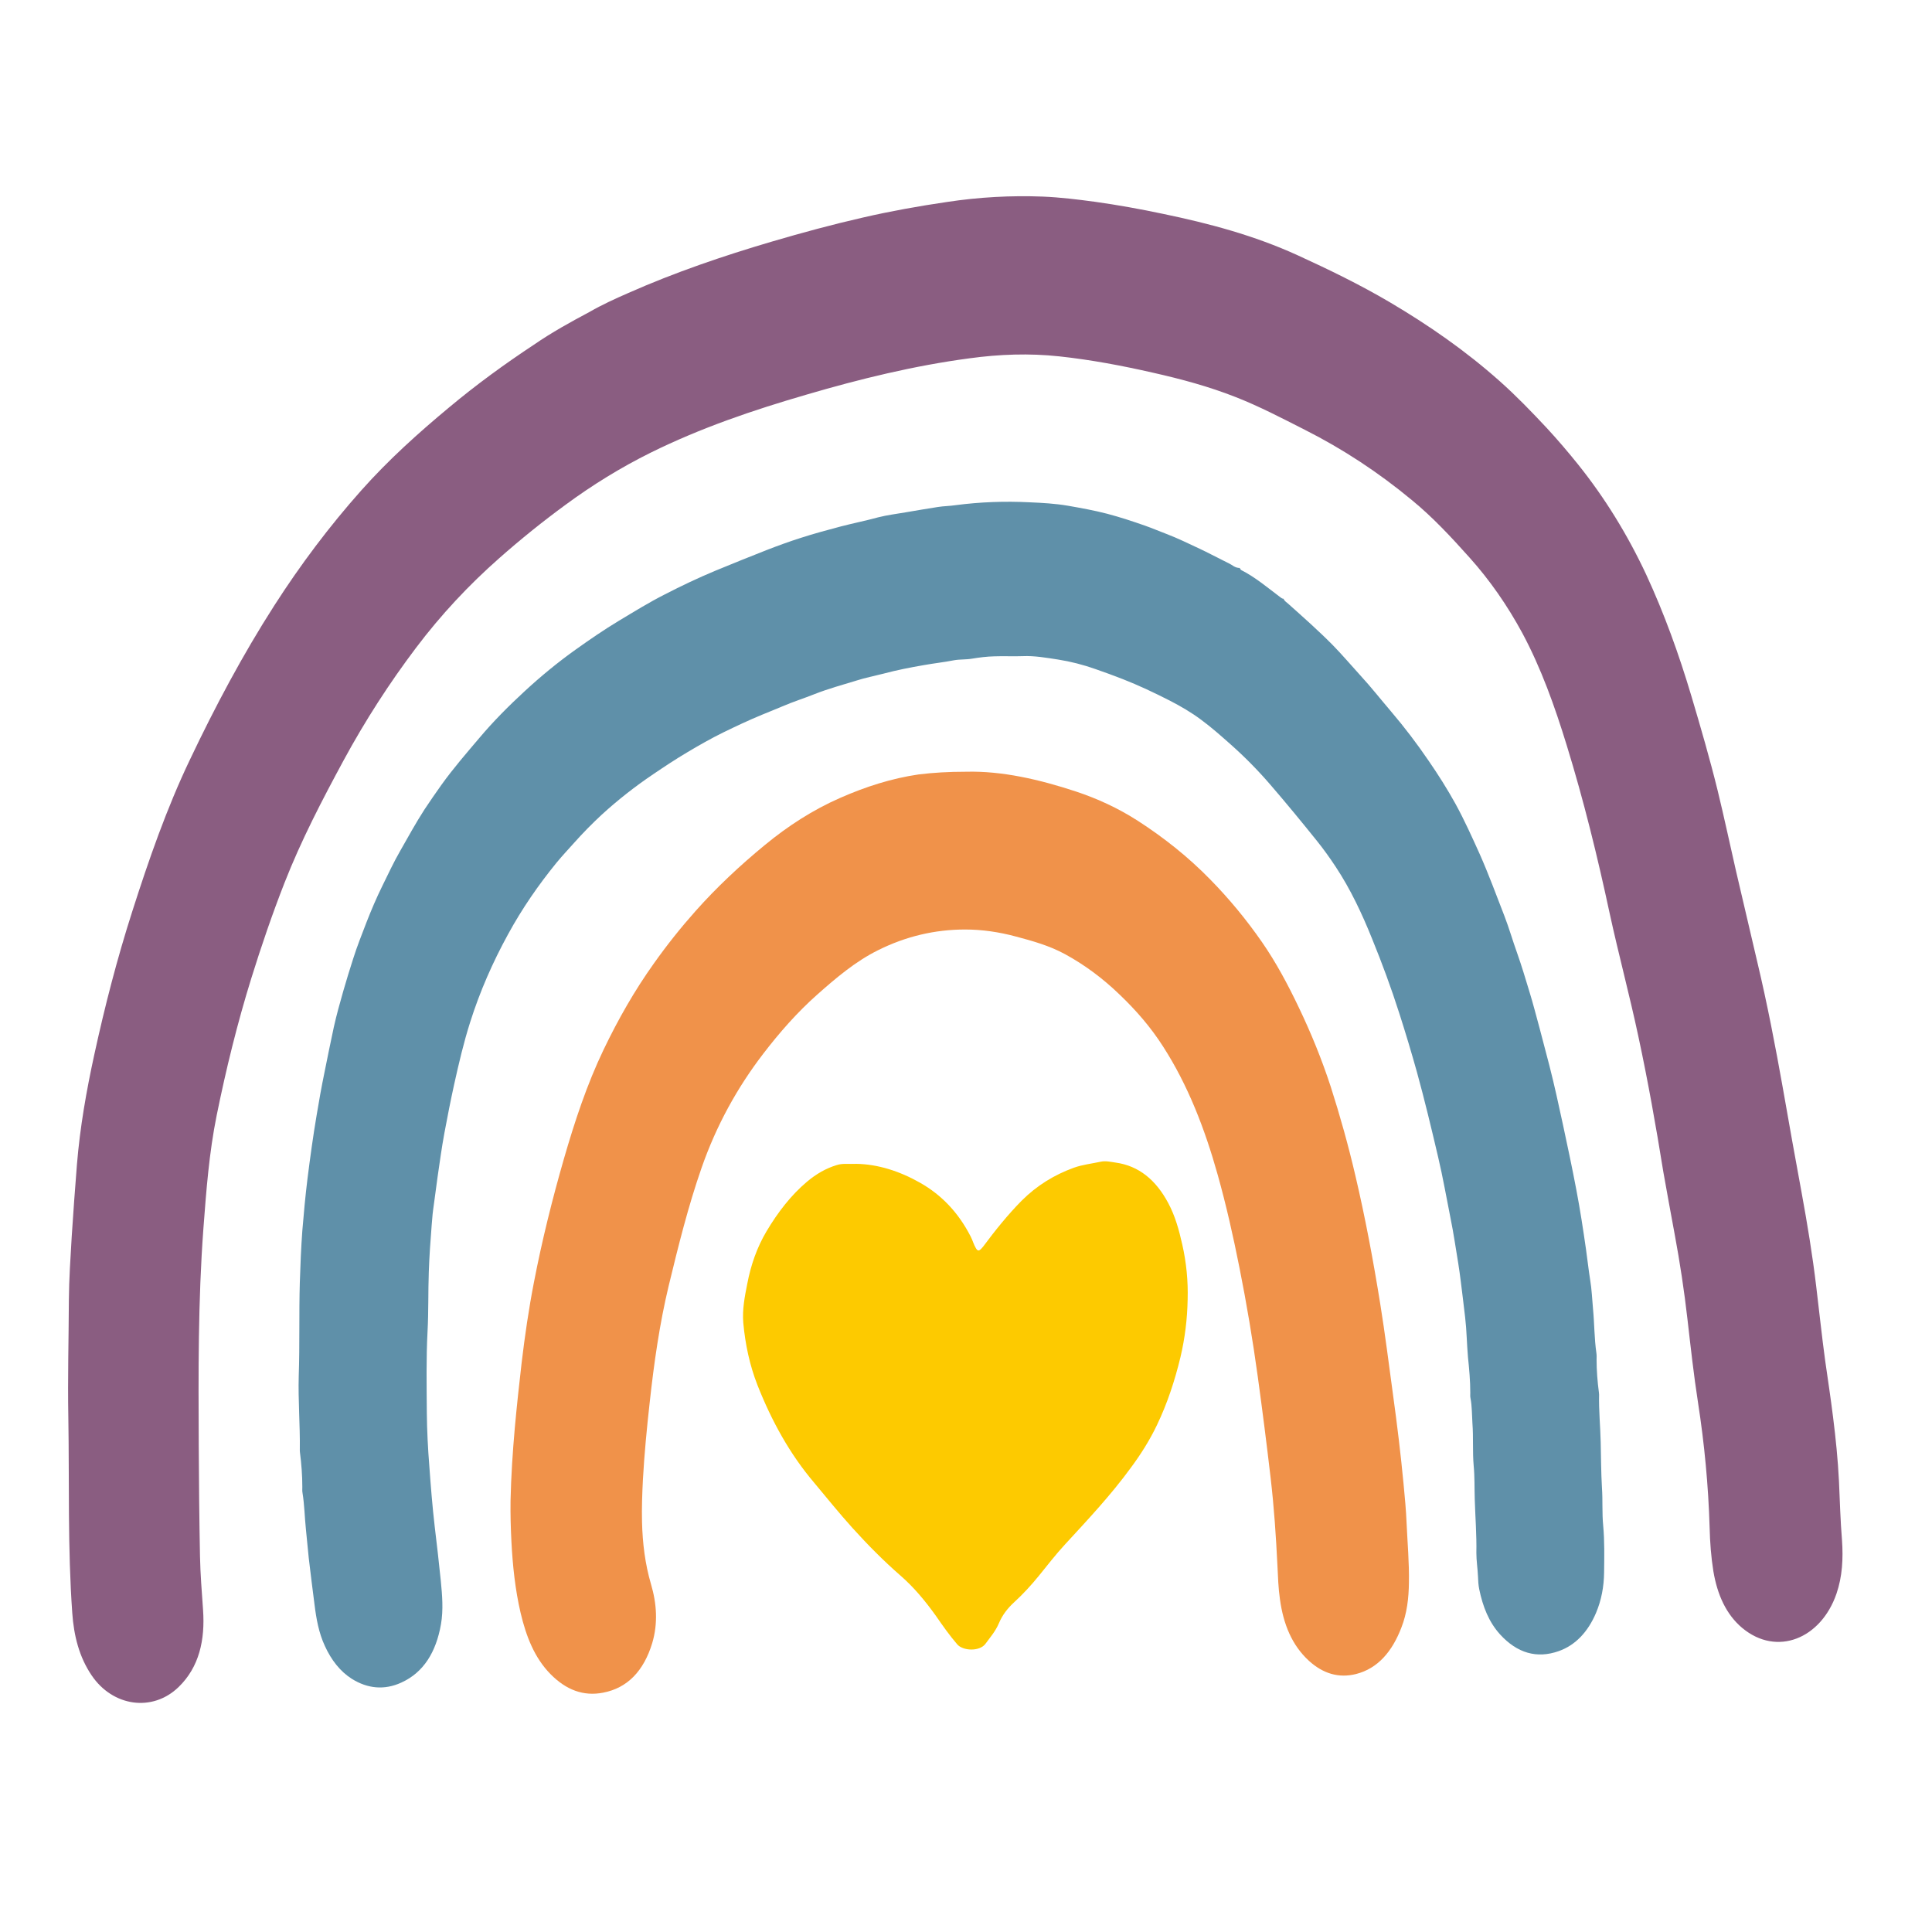
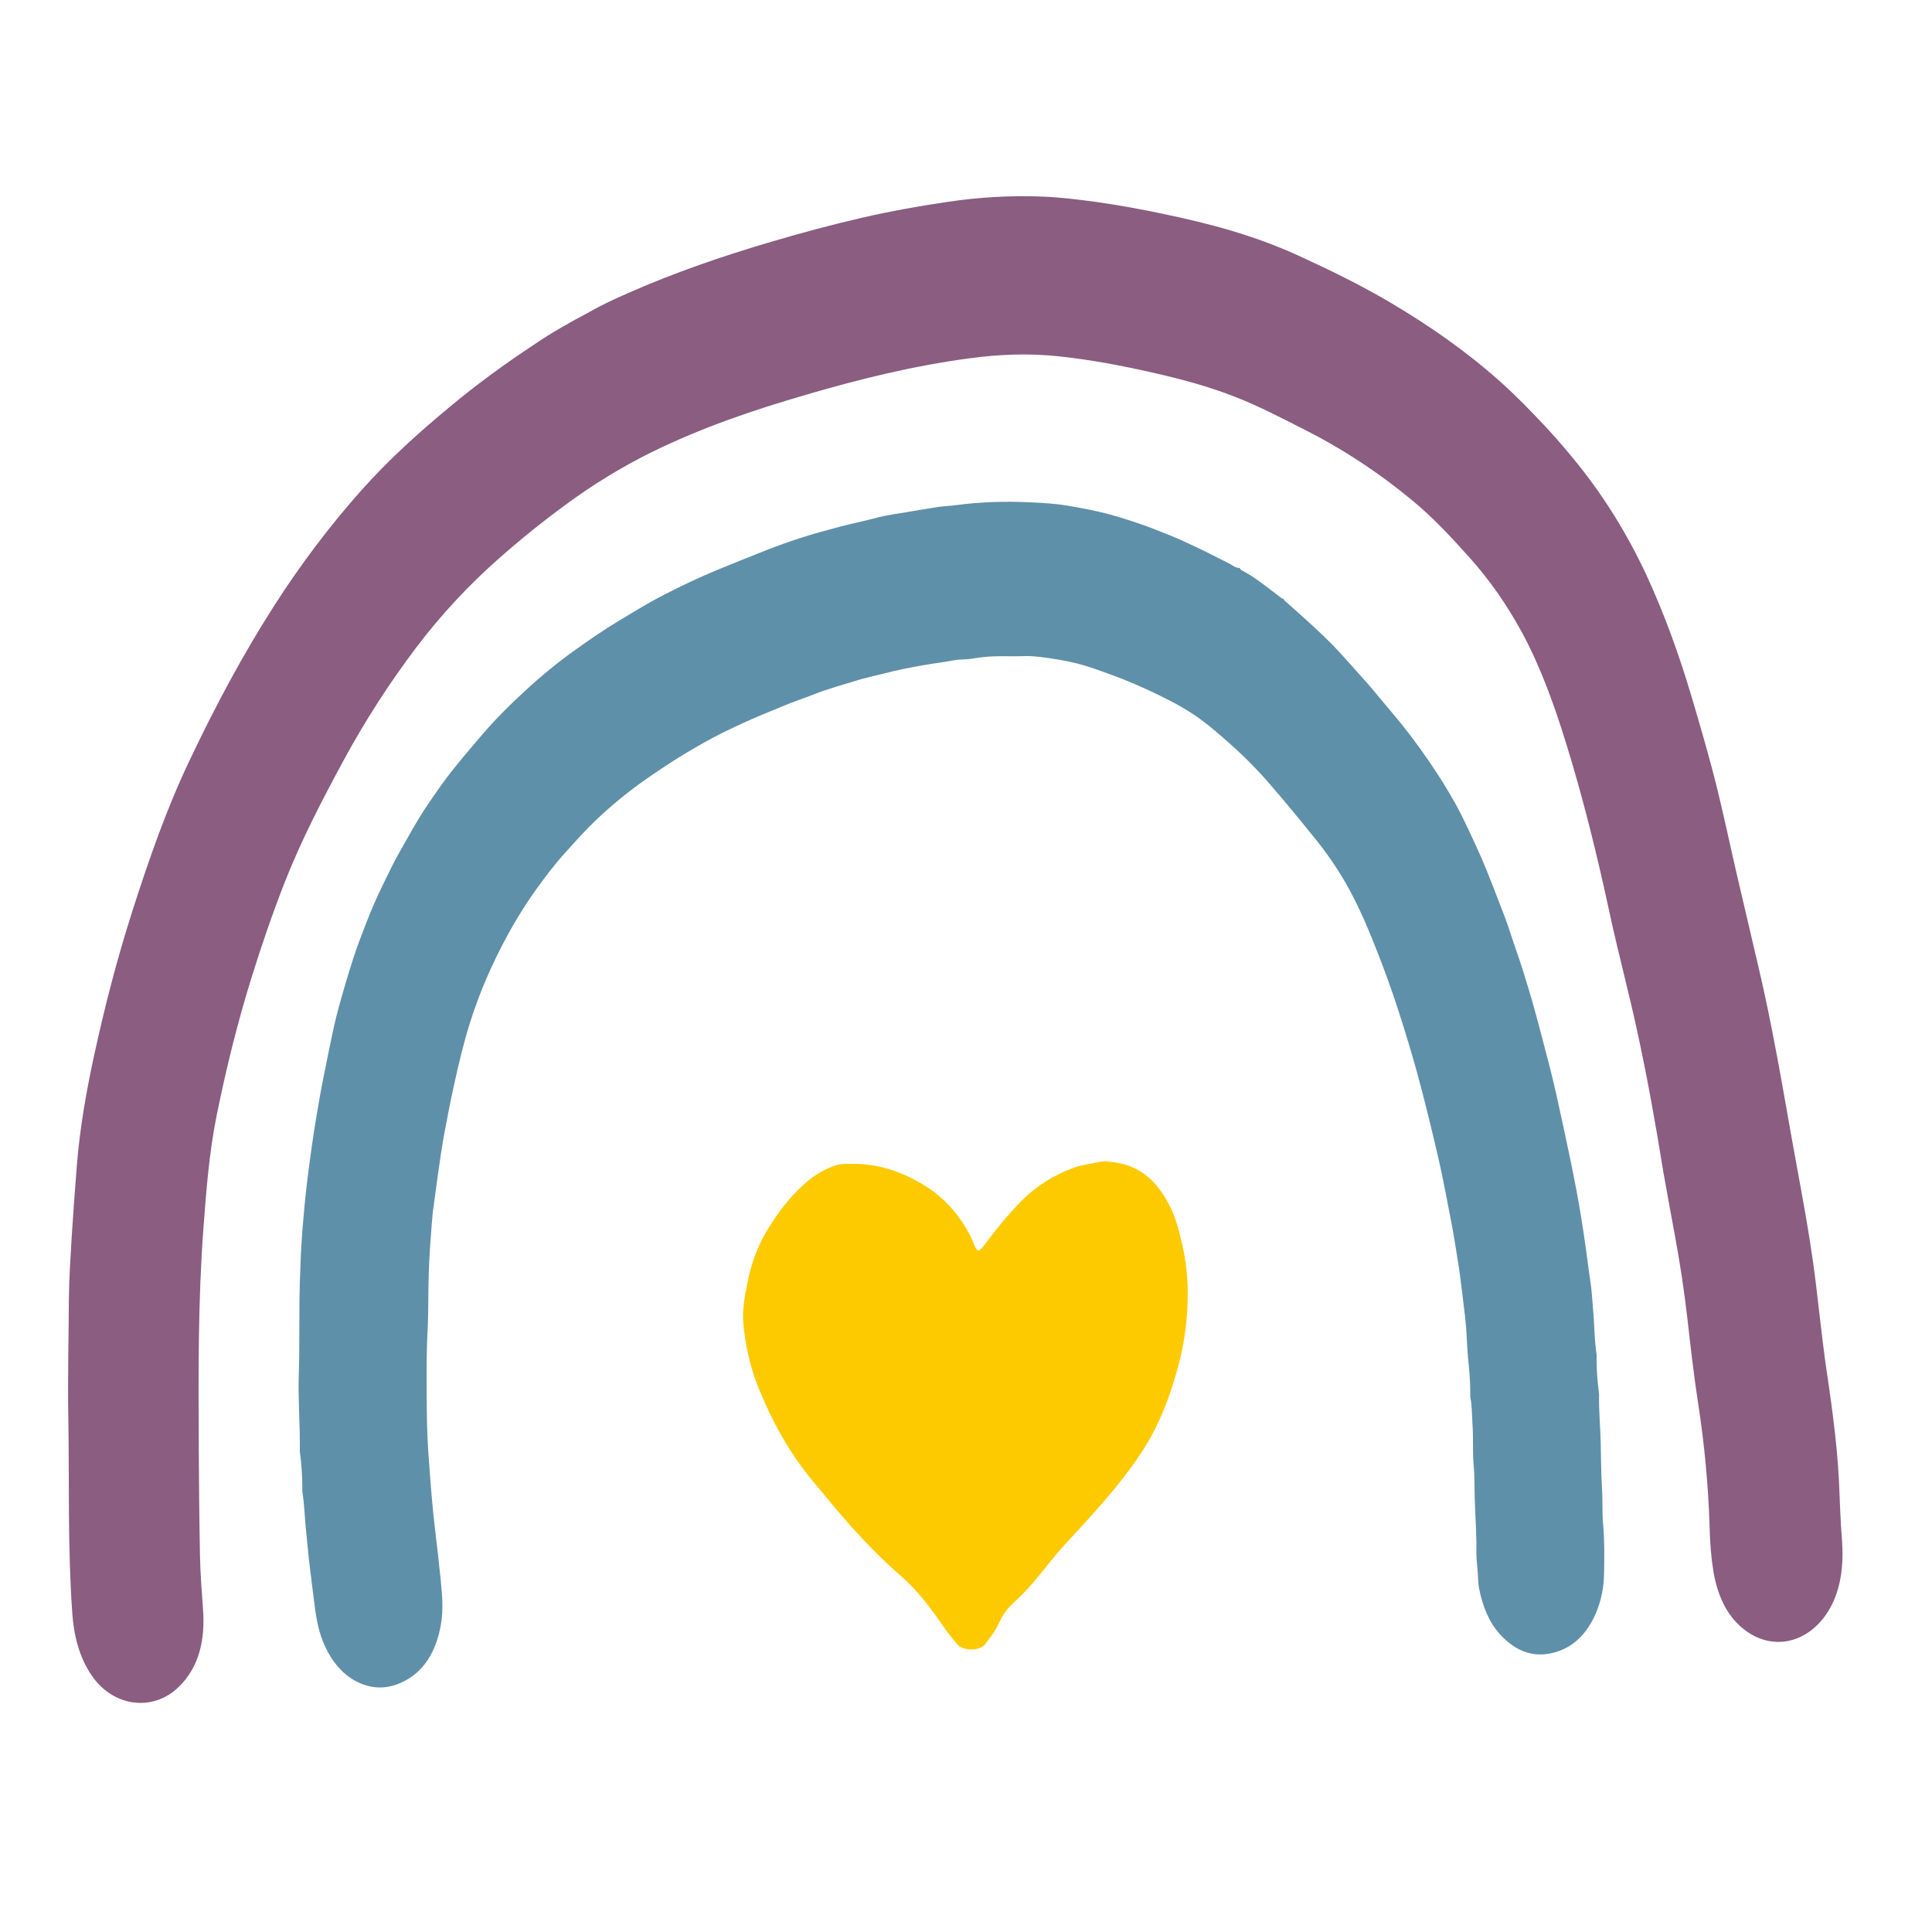
<svg xmlns="http://www.w3.org/2000/svg" version="1.1" id="Ebene_1" x="0px" y="0px" viewBox="0 0 1080 1080" style="enable-background:new 0 0 1080 1080;" xml:space="preserve">
  <style type="text/css">
	.st0{fill:#8A5D81;}
	.st1{fill:#F0924A;}
	.st2{fill:#FDCA00;}
	.st3{fill:#5F90A9;}
</style>
  <path class="st0" d="M329.5,174.4c7.1-4.1,14.4-7.4,21.7-10.6c26.2-11.6,53-20.7,80.1-28.7c17-5,34-9.6,51.1-13.5  c15.6-3.6,31.3-6.4,47-8.7c17.8-2.7,35.7-3.7,53.6-3c9.7,0.4,19.4,1.6,29.1,2.9c12.8,1.8,25.6,4.1,38.3,6.8  c25.5,5.3,50.7,12,75,23.1c17.5,8,34.8,16.4,51.6,26.3c21.5,12.7,42.2,27,61.5,44.2c9.1,8.1,17.7,17,26.2,26.1  c6.1,6.6,11.9,13.4,17.6,20.5c14.8,18.5,27.4,38.9,37.9,61.3c10.1,21.8,18.3,44.5,25.3,68c5.2,17.5,10.3,35,14.7,52.9  c3.6,14.8,6.8,29.8,10.2,44.7c4,17.1,8,34.2,12,51.3c5.5,23.1,10,46.5,14.2,70.1c3.4,19.5,6.9,39,10.5,58.5  c3.2,17.5,6.1,35,8.2,52.7c1.7,13.8,3.1,27.6,5,41.4c1.5,10.5,3.1,21,4.4,31.5c1.5,11.9,2.7,23.8,3.3,35.8c0.5,11,0.8,22.1,1.7,33.1  c0.7,10.1,0.2,20.2-3.1,29.8c-8.7,25.2-33.3,35.2-52.6,19.2c-9.1-7.6-14-18.7-16.2-31.7c-1.3-8.1-1.9-16.2-2.1-24.4  c-0.7-23.5-2.9-46.8-6.5-70c-2.4-15.4-4.1-31-5.9-46.6c-1.8-15.8-4.2-31.6-7.1-47.2c-2.2-11.7-4.3-23.5-6.4-35.2  c-4.1-25.5-8.6-50.8-14-75.9c-4.9-23-11-45.6-16-68.6c-6.8-31.7-14.5-63.1-24-93.9c-6.7-21.8-14.3-43.1-24.8-62.7  c-8.4-15.5-18.2-29.6-29.5-42.2c-10.2-11.4-20.6-22.6-32.2-32.1c-18.8-15.6-38.8-28.7-59.8-39.3c-12.8-6.5-25.6-13.2-38.9-18.4  c-15-5.9-30.3-10-45.8-13.5c-17.5-4-35-7.3-52.7-9.2c-16.7-1.8-33.4-1.2-50.2,1.1c-30.8,4.1-61.1,11.5-91.1,20.3  c-29.6,8.6-58.9,18.5-87.2,32.5c-16.5,8.2-32.3,17.9-47.5,29.1c-12.7,9.3-25,19.2-37,29.8c-16.9,14.9-32.5,31.5-46.6,50.2  c-14.8,19.6-28.3,40.5-40.4,62.8c-12,22.2-23.7,44.6-33.1,68.6c-6.8,17.4-12.9,35.2-18.5,53.2c-7.8,25.1-14.1,50.7-19.4,76.8  c-4.2,20.8-5.8,41.9-7.4,63.2c-3,40.4-2.8,80.8-2.6,121.3c0.1,20.6,0.3,41.3,0.7,61.9c0.2,9.9,1,19.9,1.7,29.8  c1.2,16.9-2.1,32.1-13.7,43.3c-14.6,14.1-36.8,10.9-48.6-6.6c-6.9-10.2-9.9-22-10.8-34.8c-2.6-36.4-1.6-72.9-2.2-109.4  c-0.4-21.9,0.2-43.7,0.3-65.6c0.1-11.8,0.9-23.7,1.6-35.6c0.9-13.3,1.8-26.7,2.9-40c1.7-20.9,5.3-41.3,9.7-61.5  c5.9-27.1,12.8-53.8,21.2-80c9.3-29.1,19.3-57.8,32.2-84.8c14.2-29.9,29.6-58.8,47.1-86.1c14.8-23.1,31-44.6,48.7-64.5  c15.3-17.2,32-32.2,49.2-46.5c15.2-12.7,31-24.2,47.2-34.9C308.6,185.7,319,180,329.5,174.4z" />
-   <path class="st1" d="M540.2,431.4c19.9-0.5,40.8,4.3,61.4,11.1c12,4,23.5,9.3,34.4,16.3c14.4,9.3,28,20,40.5,32.8  c10.5,10.7,20.2,22.4,29,35.1c7.9,11.4,14.5,23.8,20.6,36.6c6.8,14.2,12.8,28.9,17.8,44.2c5.2,16.2,9.8,32.7,13.7,49.4  c5.6,23.8,10.1,47.9,14,72.2c2.7,16.8,4.8,33.6,7.1,50.5c2.3,16.6,4.3,33.2,5.9,49.9c0.7,7.3,1.4,14.7,1.7,22  c0.5,11.1,1.5,22.1,1.3,33.2c-0.1,8.7-1.1,17.2-4.2,25.1c-5.1,13.3-13.1,22.9-25.4,26c-9.6,2.4-18.4-0.2-26.3-7.4  c-9.5-8.7-14.3-20.5-16.2-34.4c-0.9-6.2-1.1-12.5-1.4-18.8c-0.8-16.4-1.9-32.7-3.8-49c-2.2-18.9-4.6-37.8-7.2-56.7  c-2.8-20.4-6.2-40.6-10.2-60.7c-3.5-17.6-7.4-35-12.2-52.1c-7.2-25.7-16.6-50-30.4-71.5c-7-11-15.3-20.5-24.3-29.1  c-9.4-9.1-19.6-16.7-30.6-22.7c-8.8-4.8-18.2-7.4-27.6-9.9c-9.3-2.5-18.8-3.9-28.3-3.9c-16.8,0-33.1,3.8-48.7,11.6  c-12.5,6.2-23.4,15.4-34.2,25c-10.9,9.7-20.7,20.8-29.9,32.8c-14.5,18.9-26.2,40-34.5,63.8c-7.5,21.5-13,43.7-18.4,66  c-5.1,21.3-8.2,43.1-10.6,65.1c-1.6,14.3-3,28.7-3.8,43.2c-0.4,7.9-0.7,15.8-0.5,23.8c0.3,11.8,1.7,23.3,5,34.6  c3.2,10.8,4,21.9,0.7,33c-4.7,15.5-13.8,25.1-27.4,27.7c-11.1,2.2-20.8-1.6-29.4-10.3c-9-9.1-13.7-21.2-16.8-34.4  c-3-12.9-4.4-26.2-5.1-39.6c-0.4-7.7-0.6-15.3-0.5-23c0.3-13.7,1.2-27.3,2.4-40.9c1.1-12.1,2.4-24.1,3.8-36.2  c1.8-15.1,4-30.2,6.9-45.1c4.5-23.3,10.2-46.2,16.7-68.8c6.1-21.1,12.9-41.7,22.2-61.1c8.2-17.1,17.4-33.2,28.1-48.2  c7.3-10.3,15.1-20.1,23.3-29.3c12-13.5,25-25.6,38.6-36.8c13.2-10.9,27.1-19.8,42.1-26.4c14.3-6.3,28.9-11,44.1-13.2  C521.8,431.9,530.2,431.4,540.2,431.4z" />
  <path class="st2" d="M478.8,650.6c11.8,0.2,24,4,35.6,10.6c11.8,6.7,21.3,16.5,28.2,30c1.1,2.1,1.7,4.5,2.9,6.5  c1,1.7,1.7,1.6,2.8,0.6c0.5-0.5,0.9-1,1.4-1.6c6.7-9,13.7-17.7,21.4-25.5c8.6-8.6,18.4-14.5,29.1-18.4c5-1.8,10.1-2.3,15.1-3.4  c2.8-0.6,5.6,0.1,8.4,0.5c12.9,1.8,22.5,9.7,29.4,22.7c3.8,7.1,6,15,7.8,23.1c2.3,10.1,3.3,20.4,3,30.8c-0.2,10.8-1.5,21.5-4,32.1  c-3.2,13.3-7.4,26-13.1,37.9c-4.1,8.6-9.1,16.5-14.6,23.9c-11.3,15.5-24.2,29.2-36.9,43c-5.1,5.5-9.7,11.5-14.5,17.4  c-4.3,5.3-8.9,10.3-13.8,14.8c-3.5,3.2-6.6,7-8.6,11.8c-1.9,4.5-4.9,7.9-7.6,11.6c-3.3,4.3-12.5,3.9-15.7,0.2  c-4.3-5-8.1-10.4-11.9-15.9c-6-8.4-12.4-16.1-19.9-22.6c-9.4-8.2-18.2-17.1-26.8-26.6c-7.4-8.2-14.4-16.9-21.5-25.4  c-13.4-15.8-23.6-34.2-31.6-54.5c-4.3-11-6.8-22.7-7.9-34.8c-0.6-7.4,0.8-14.6,2.2-21.6c2-10.6,5.5-20.6,10.8-29.5  c6.3-10.6,13.7-20.2,22.6-27.7c5.1-4.3,10.6-7.5,16.6-9.3C471,650.2,474.4,650.8,478.8,650.6z" />
  <path class="st3" d="M693,317.5c0.3,0.4,0.5,1,0.9,1.2c7.9,4,14.8,9.9,22,15.3c0.5,0.4,1,0.7,1.6,0.7c0.5,1.3,1.6,1.9,2.5,2.7  c8.4,7.5,16.9,15,25,23.2c5.3,5.4,10.2,11.2,15.3,16.8c6,6.5,11.5,13.5,17.3,20.3c7.5,8.8,14.5,18,21.1,27.7  c5.3,7.7,10.3,15.6,14.9,23.9c5,9.1,9.3,18.7,13.6,28.2c5,11.3,9.3,23,13.8,34.6c2.6,6.7,4.6,13.8,7.1,20.7  c2.5,7.1,4.7,14.4,6.9,21.7c2.1,6.8,3.8,13.6,5.7,20.5c1.8,6.9,3.6,13.7,5.4,20.6c2.8,10.9,5.2,22,7.6,33.1  c2.6,12.1,5.2,24.3,7.5,36.5c2.1,11,3.8,22.1,5.4,33.3c0.8,5.6,1.4,11.3,2.3,16.9c0.9,5.3,1.1,10.8,1.6,16.2  c0.8,8.2,0.7,16.6,1.9,24.8c0.2,1.2,0.1,2.5,0.1,3.7c0,6.1,0.5,12.2,1.3,18.3c0,0.4,0.1,0.8,0.1,1.2c-0.2,8.9,0.7,17.7,0.9,26.6  c0.2,8.5,0.2,16.9,0.7,25.4c0.5,7.1,0,14.2,0.7,21.3c0.8,8.7,0.6,17.5,0.5,26.2c-0.1,7.8-1.5,15.4-4.5,22.5  c-4.5,10.6-11.5,18.1-20.9,21.4c-12.2,4.3-23.2,1.1-32.7-9.3c-6.3-6.9-9.7-15.6-11.7-25.3c-0.5-2.4-0.6-4.9-0.7-7.3  c-0.2-4.4-0.9-8.7-0.9-13c0.2-10-0.6-19.9-0.9-29.9c-0.2-6.3,0-12.6-0.6-18.8c-0.7-7.9-0.1-15.9-0.7-23.7c-0.3-4.7-0.2-9.5-1.1-14.2  c-0.2-0.9-0.1-1.9-0.1-2.9c0-6.7-0.6-13.3-1.3-20c-0.3-3.6-0.5-7.3-0.7-11c-0.3-7.5-1.3-14.9-2.2-22.3c-0.8-6.3-1.5-12.7-2.5-18.9  c-1.4-8.4-2.6-16.9-4.3-25.2c-2.3-11.5-4.3-23.1-7-34.5c-3.7-15.8-7.5-31.7-11.8-47.3c-3.1-11.1-6.4-22.1-9.9-33  c-4.5-14.1-9.6-27.9-15.1-41.4c-5.7-14.2-12.2-28-20.4-40.4c-3.3-5-6.8-9.9-10.5-14.5c-8.6-10.7-17.3-21.3-26.2-31.6  c-6.9-8-14.3-15.5-22.1-22.4c-5.4-4.8-10.7-9.5-16.4-13.7c-5.6-4.2-11.5-7.6-17.5-10.7c-8.6-4.4-17.3-8.5-26.2-12  c-5.1-2-10.3-3.9-15.5-5.7c-6.8-2.4-13.8-4.2-20.8-5.3c-6.6-1-13.2-2.2-19.9-1.9c-5.2,0.2-10.4-0.1-15.7,0.1  c-4.2,0.1-8.3,0.6-12.5,1.3c-3.4,0.6-6.8,0.3-10.1,0.9c-5.6,1.1-11.2,1.7-16.8,2.7c-7.6,1.3-15.2,2.8-22.7,4.8  c-5.1,1.3-10.2,2.3-15.2,3.9c-7.8,2.4-15.6,4.5-23.2,7.5c-6,2.4-12.1,4.3-18.1,6.9c-3.7,1.6-7.4,3-11.2,4.6  c-7.3,3-14.5,6.4-21.7,9.9c-6.9,3.4-13.6,7.2-20.3,11.2c-6.4,3.8-12.6,7.9-18.8,12.1c-10.1,6.8-19.7,14.3-28.9,22.7  c-5.4,5-10.6,10.3-15.5,15.8c-3.3,3.7-6.7,7.3-9.9,11.2c-10,12.3-19.1,25.4-27,39.9c-8.5,15.5-15.7,31.8-21.2,49.2  c-3.6,11.3-6.3,22.9-8.9,34.6c-2,9.1-3.8,18.2-5.5,27.4c-1.5,8.1-2.6,16.3-3.8,24.5c-0.9,6.2-1.6,12.4-2.5,18.5  c-0.4,2.8-0.5,5.7-0.8,8.5c-0.7,8.7-1.3,17.4-1.6,26.1c-0.4,11.1-0.1,22.1-0.7,33.2c-0.8,15.2-0.5,30.3-0.4,45.5  c0.1,9.9,0.6,19.9,1.4,29.8c0.8,11.2,1.7,22.5,3,33.7c1.2,10.1,2.4,20.2,3.4,30.3c0.8,8.1,1.5,16.4,0.1,24.4  c-2.7,15.4-9.6,26.9-22.2,32.6c-9.4,4.3-18.8,3.4-27.6-2.1c-6.5-4.1-11.5-10.5-15.1-18.4c-3.4-7.3-4.8-15.2-5.8-23.3  c-1.1-8.6-2.2-17.2-3.2-25.8c-0.6-5.4-1-10.8-1.6-16.2c-0.7-6.7-0.8-13.6-1.9-20.3c-0.2-1.1-0.1-2.2-0.1-3.3  c0-6.4-0.5-12.8-1.3-19.1c-0.1-0.5-0.1-1.1-0.1-1.6c0.2-13.8-1-27.6-0.6-41.4c0.6-17.4,0.1-34.7,0.6-52.1c0.3-9.7,0.7-19.4,1.4-29  c0.8-9.7,1.7-19.5,2.9-29.2c1.5-11.9,3.1-23.6,5.1-35.4c1.3-7.9,2.7-15.7,4.3-23.5c1.7-8.6,3.5-17.2,5.3-25.7  c1.5-6.8,3.4-13.5,5.3-20.2c1.7-6,3.6-12,5.5-18c2.2-7,4.9-13.7,7.5-20.5c2.7-6.9,5.6-13.7,8.8-20.2c3.3-6.7,6.4-13.4,10.1-19.8  c4.4-7.7,8.7-15.6,13.5-23c3.1-4.7,6.3-9.3,9.5-13.8c6.6-9.2,13.9-17.6,21.1-26.1c8-9.5,16.6-18.1,25.5-26.3  c9.1-8.4,18.5-16.1,28.3-23.1c8-5.7,16-11.2,24.3-16.2c8.5-5.1,16.9-10.3,25.6-14.7c9.3-4.8,18.8-9.3,28.4-13.3  c9.6-4,19.2-7.8,28.8-11.6c6.2-2.4,12.5-4.7,18.8-6.7c7.4-2.4,14.9-4.4,22.4-6.4c6.9-1.8,14-3.2,20.9-5.1c5.1-1.3,10.2-1.9,15.4-2.8  c6-1,12.1-2.1,18.1-3c3.2-0.5,6.5-0.5,9.8-1c13.7-1.8,27.6-2.3,41.4-1.6c7.1,0.3,14.2,0.7,21.3,1.9c7.4,1.3,14.7,2.6,22,4.5  c7.2,1.9,14.2,4.2,21.3,6.7c4,1.4,7.9,3.1,11.9,4.6c6.3,2.4,12.4,5.4,18.6,8.3c4.5,2.1,8.9,4.5,13.4,6.7c1.9,1,3.8,1.8,5.5,3  C690.8,317.2,691.9,317.5,693,317.5z" />
</svg>